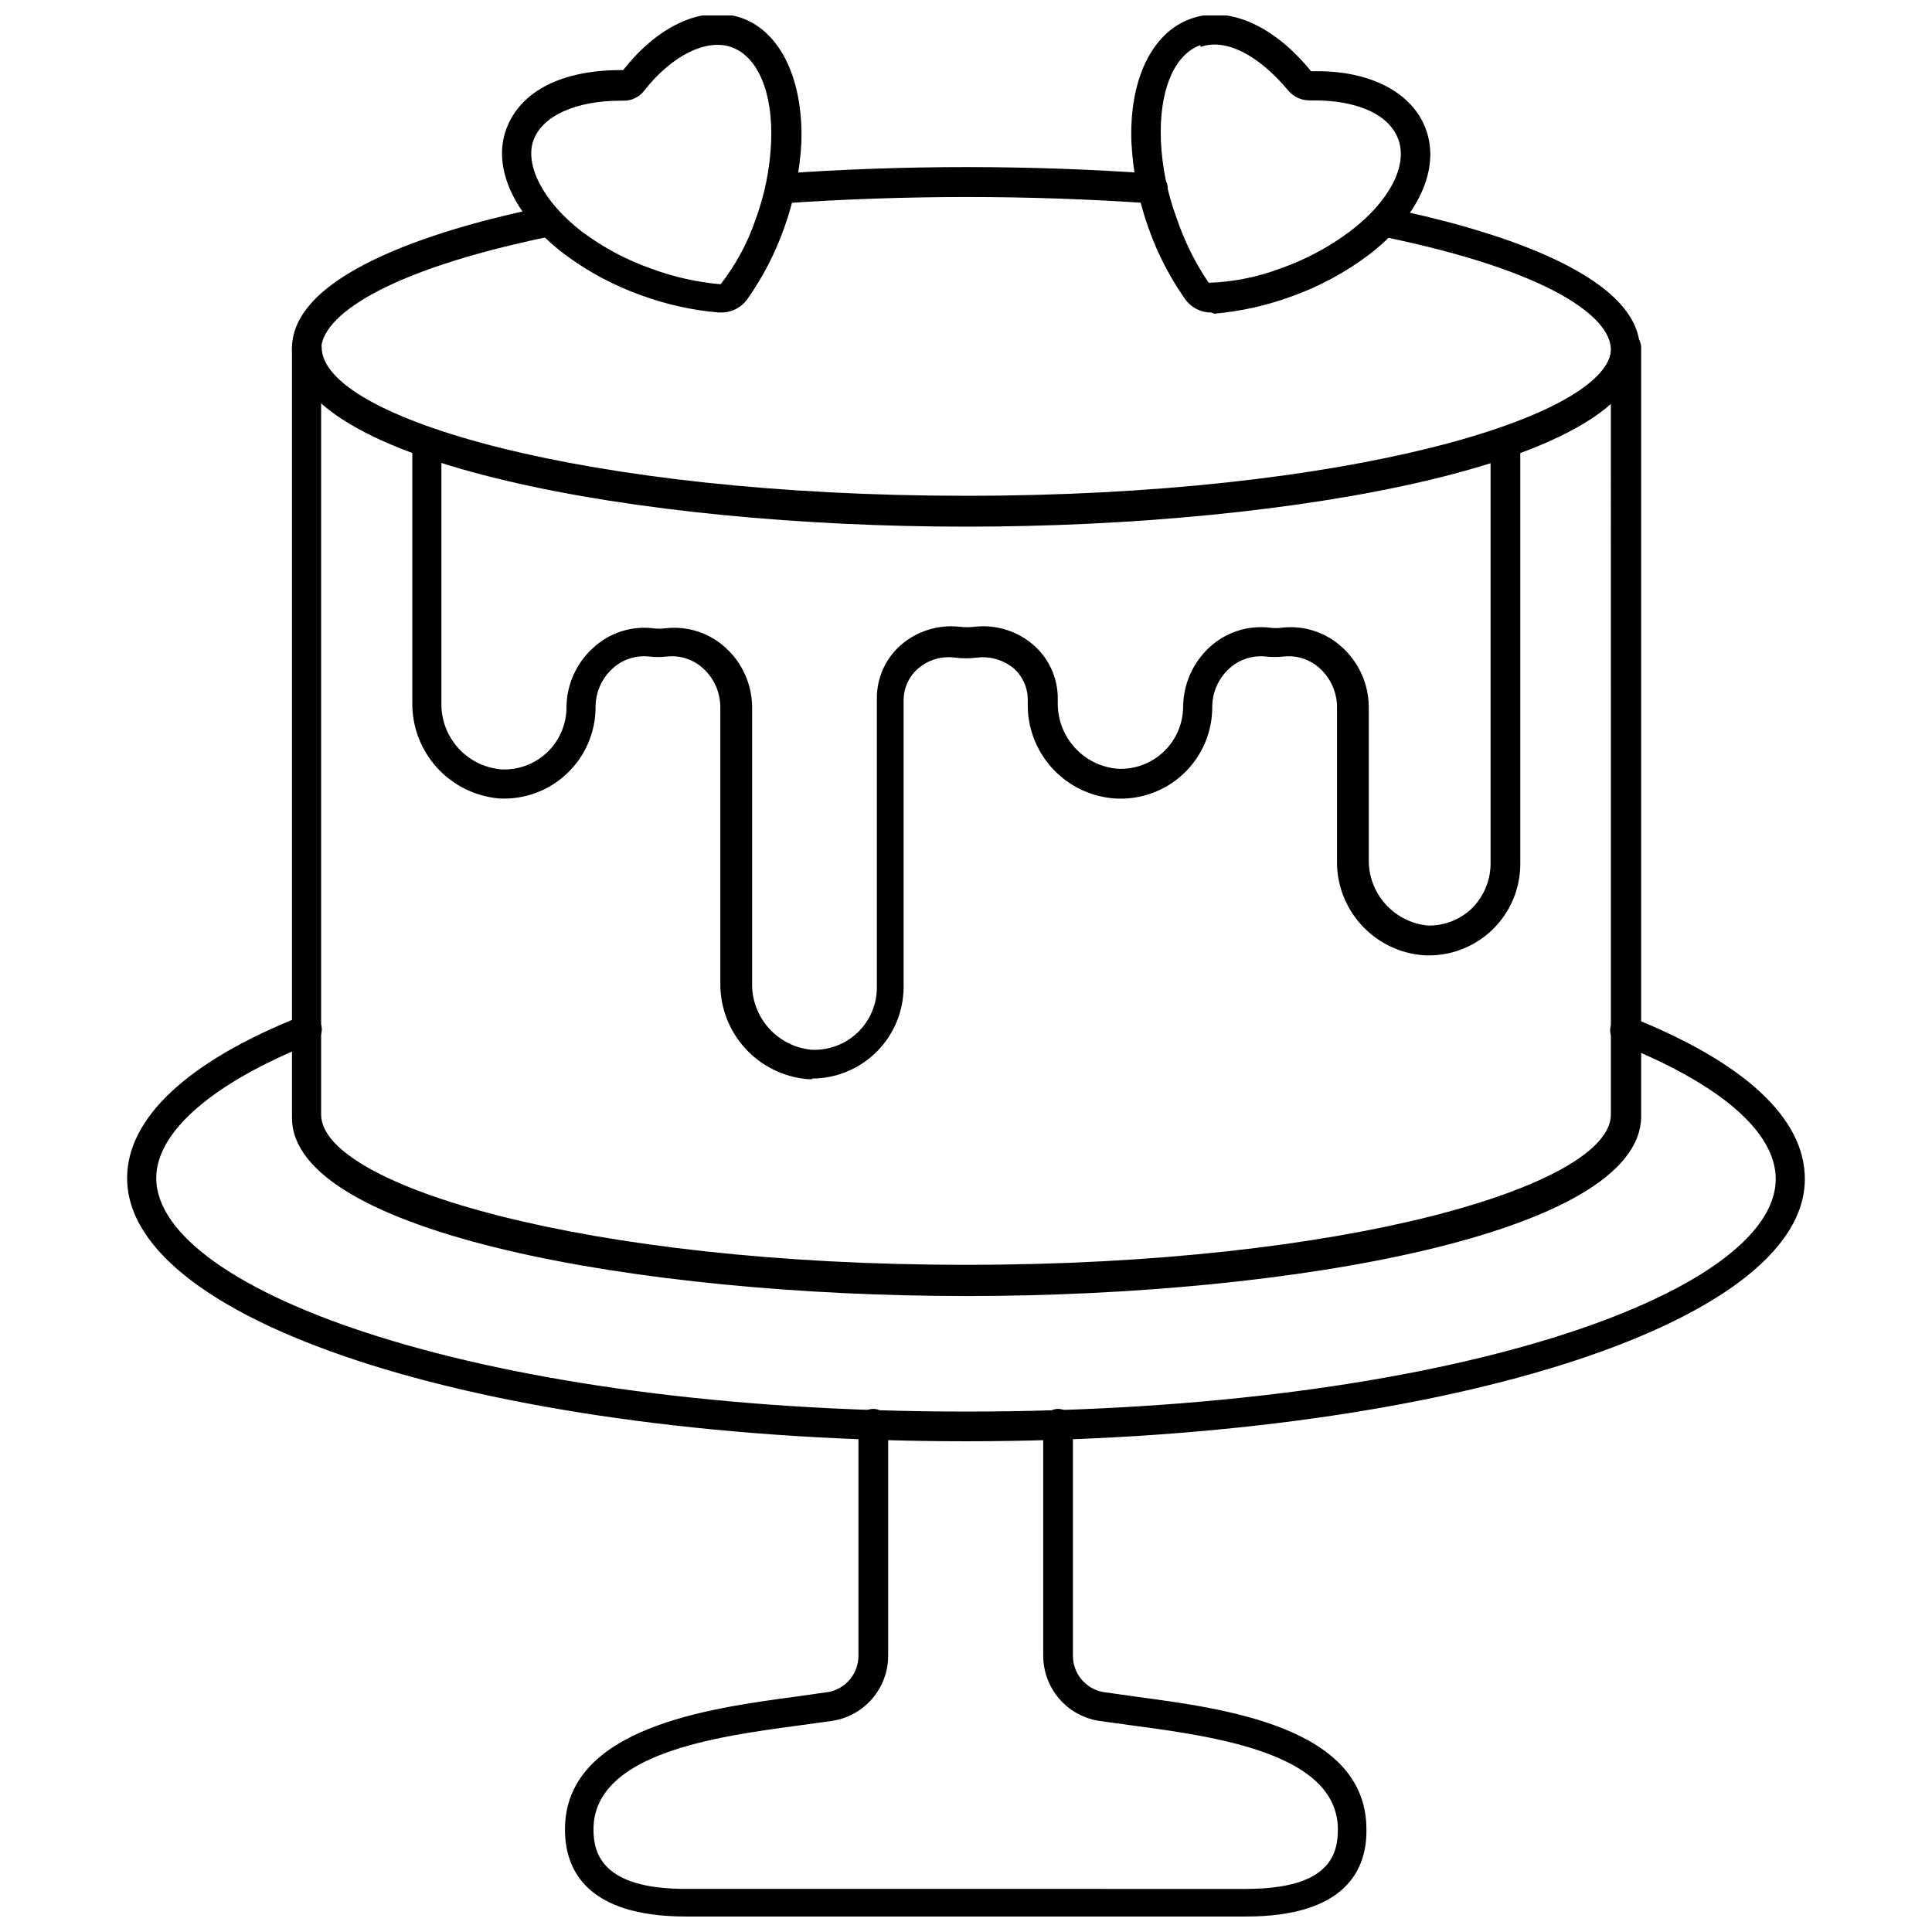
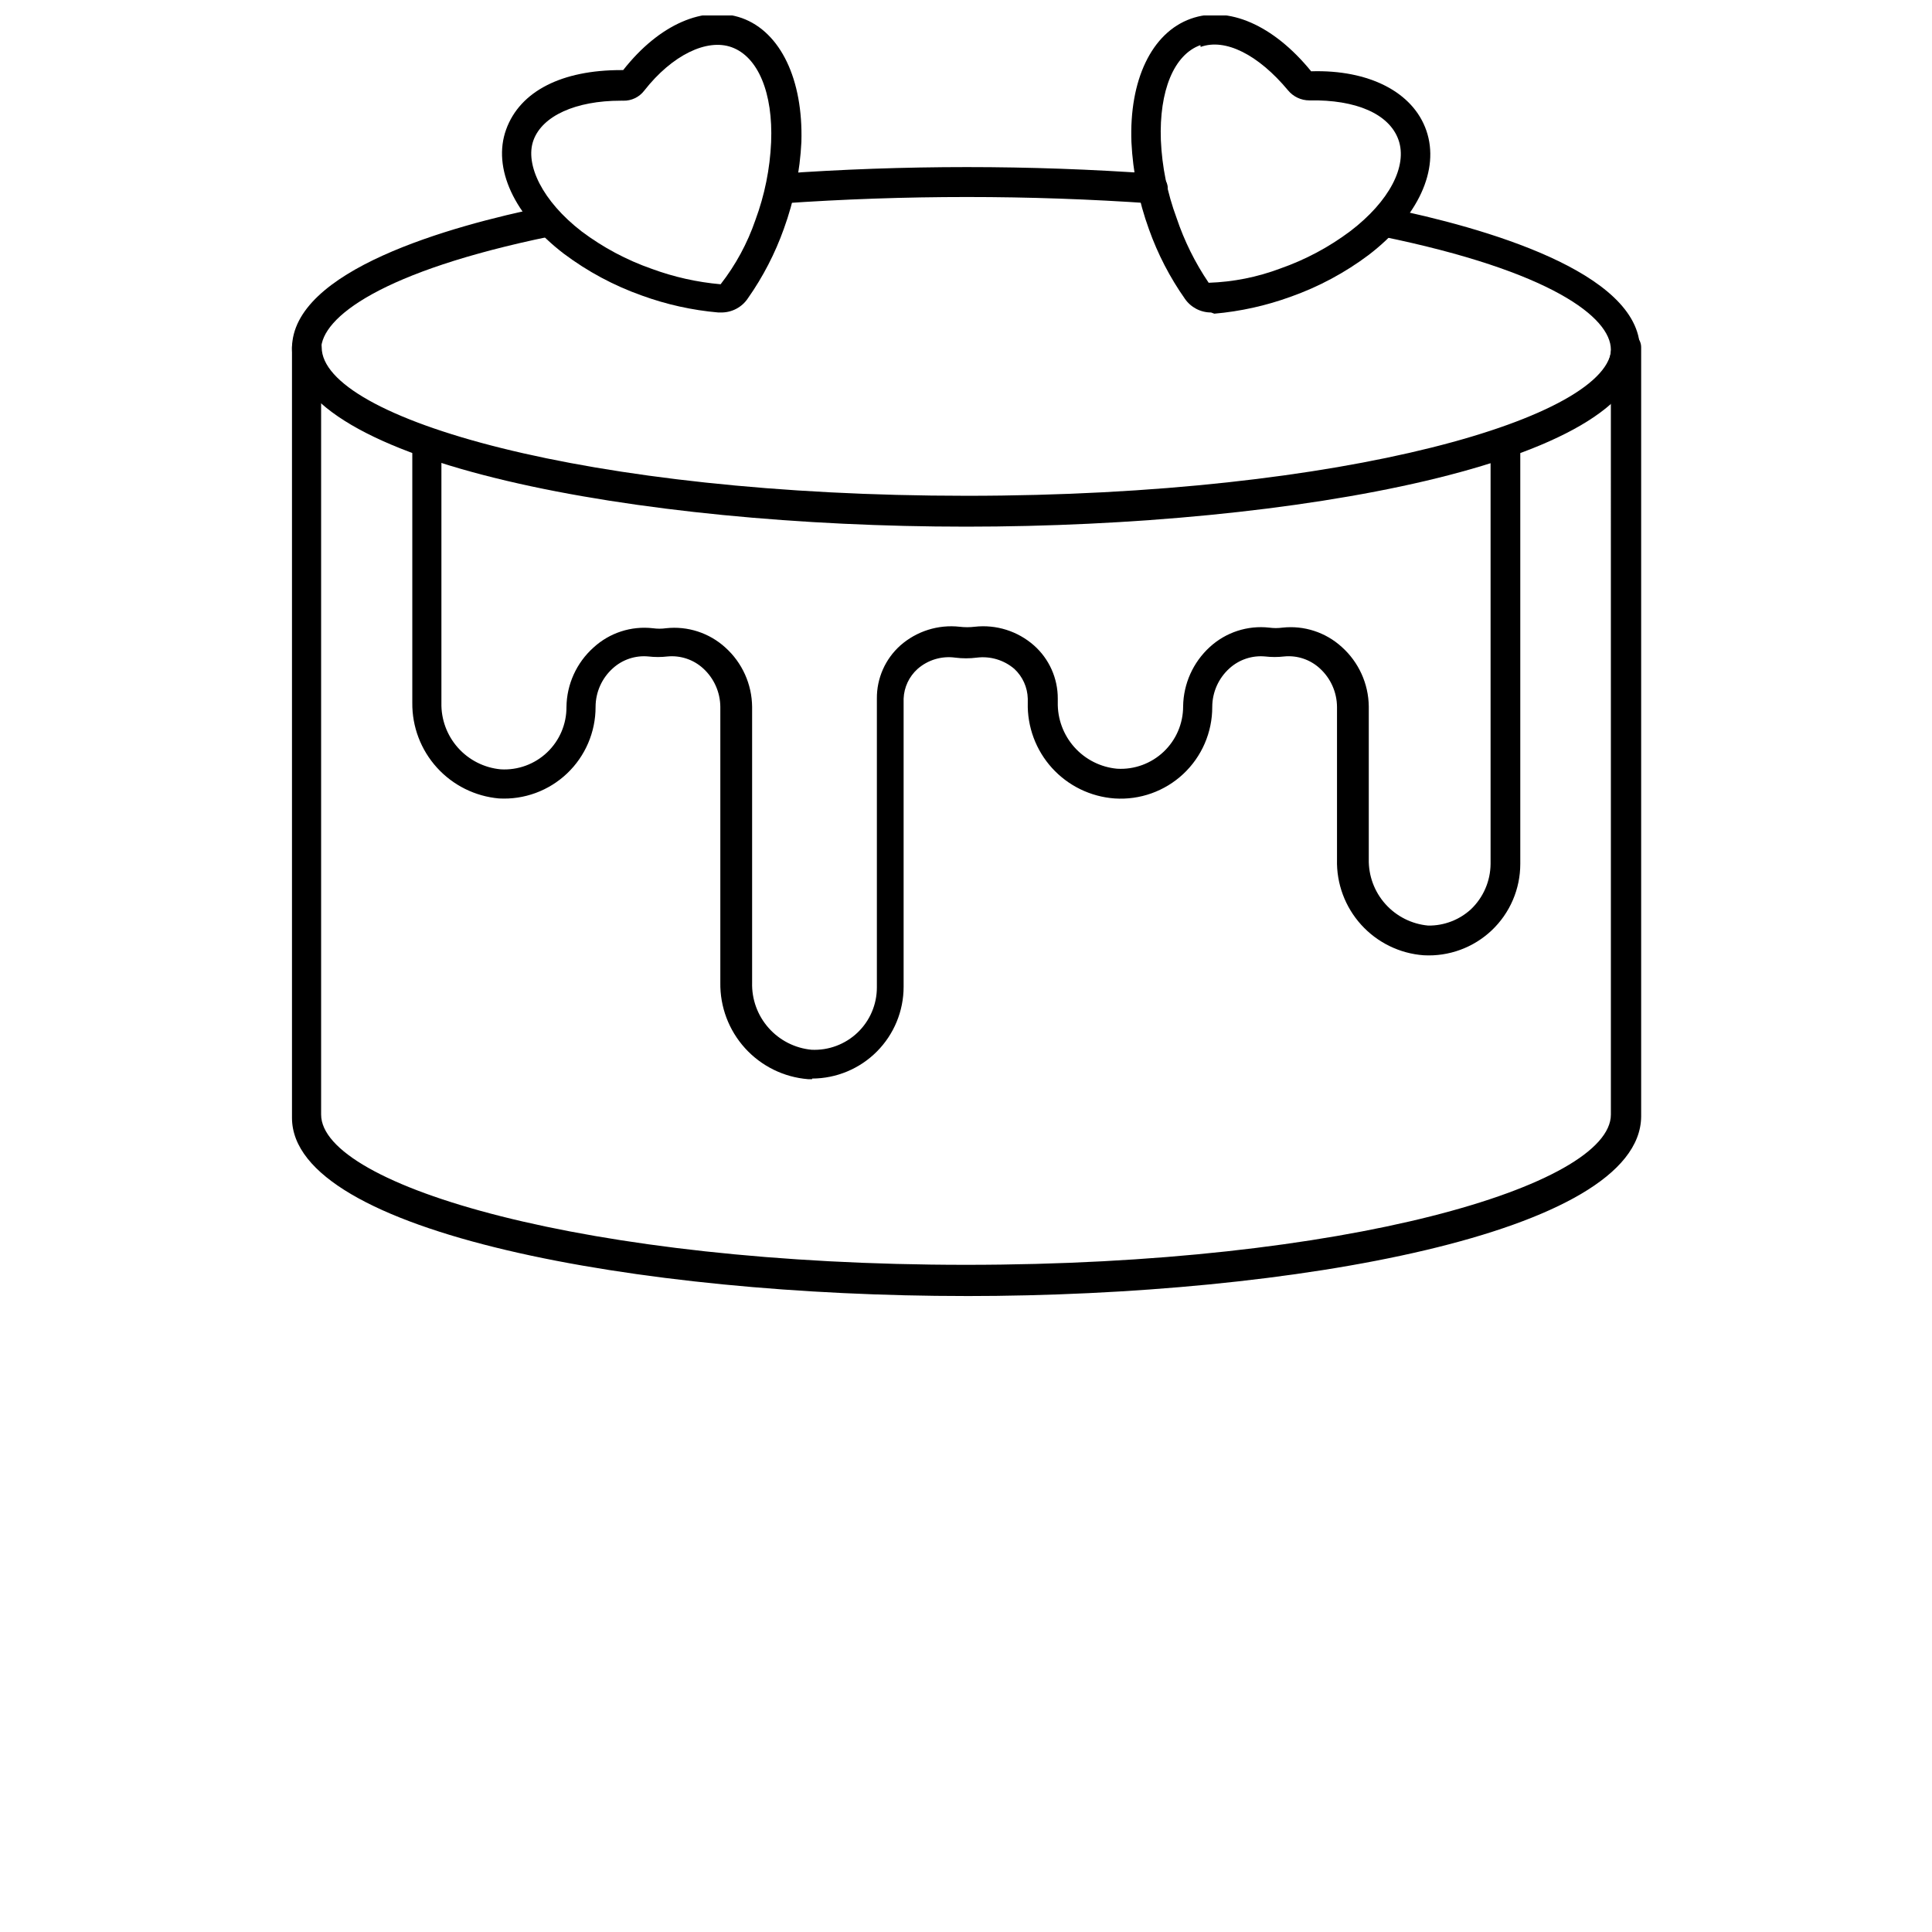
<svg xmlns="http://www.w3.org/2000/svg" width="800px" height="800px" version="1.1" viewBox="144 144 512 512">
  <defs>
    <clipPath id="c">
      <path d="m293 517h214v134.9h-214z" />
    </clipPath>
    <clipPath id="b">
      <path d="m277 148.09h80v78.906h-80z" />
    </clipPath>
    <clipPath id="a">
      <path d="m443 148.09h81v79.906h-81z" />
    </clipPath>
  </defs>
  <g clip-path="url(#c)">
-     <path d="m474.15 651.9h-148.31c-26.527 0-32.117-12.516-32.117-23.066 0-27 38.18-32.117 61.008-35.188l8.895-1.258c4.613-0.91 7.922-4.981 7.871-9.684v-61.402c0-2.172 1.766-3.934 3.938-3.934 2.176 0 3.938 1.762 3.938 3.934v61.402c0.016 4.156-1.449 8.184-4.133 11.359-2.684 3.172-6.41 5.285-10.512 5.961l-9.133 1.258c-21.648 2.914-54.316 7.32-54.316 27.551 0 6.535 2.519 15.742 24.402 15.742l148.47 0.004c21.883 0 24.402-8.816 24.402-15.742 0-20.23-32.668-24.641-54.316-27.551l-9.133-1.258 0.004-0.004c-4.102-0.676-7.828-2.789-10.512-5.961-2.684-3.176-4.148-7.203-4.133-11.359v-61.402c0-2.172 1.762-3.934 3.938-3.934 2.172 0 3.934 1.762 3.934 3.934v61.402c-0.051 4.703 3.262 8.773 7.875 9.684l8.895 1.258c22.828 3.07 61.086 7.871 61.008 35.188 0.156 10.551-5.43 23.066-31.961 23.066z" />
-   </g>
-   <path d="m400 525.95c-124.7 0-222.31-30.855-222.31-69.746 0-15.742 15.742-30.859 46.129-42.902h0.004c0.961-0.441 2.062-0.465 3.043-0.07 0.984 0.395 1.762 1.176 2.148 2.16 0.391 0.984 0.359 2.086-0.09 3.043-0.445 0.961-1.266 1.695-2.269 2.031-26.609 10.629-41.25 23.617-41.25 35.738 0 29.758 86.277 61.875 214.59 61.875 128.31 0 214.59-31.488 214.59-61.637 0-12.438-14.641-25.113-41.25-35.738-1.004-0.336-1.824-1.07-2.269-2.031-0.445-0.961-0.48-2.062-0.09-3.047s1.168-1.766 2.148-2.16c0.98-0.395 2.082-0.367 3.047 0.074 30.23 12.043 46.129 26.844 46.129 42.902 0 38.652-97.613 69.508-222.3 69.508z" />
+     </g>
  <path d="m400 283.57c-86.594 0-178.62-16.688-178.62-47.23 0-20.703 41.879-32.434 66.914-37.551h-0.004c2.176-0.414 4.273 1.016 4.684 3.188 0.414 2.176-1.012 4.273-3.188 4.684-44.715 9.211-60.691 21.492-60.691 29.992 0 18.812 70.219 39.359 170.9 39.359s170.9-20.941 170.9-39.359c0-8.5-15.742-20.781-60.691-29.992h-0.004c-1.016-0.188-1.914-0.777-2.492-1.637-0.578-0.859-0.785-1.914-0.578-2.926 0.473-2.102 2.539-3.434 4.644-2.992 24.953 5.117 66.832 16.848 66.832 37.551 0 30.227-92.023 46.914-178.61 46.914z" />
  <path d="m449.36 197.92c-32.707-2.281-65.535-2.281-98.242 0-2.176 0.152-4.059-1.484-4.211-3.66-0.152-2.172 1.484-4.059 3.66-4.211 33.074-2.359 66.273-2.359 99.344 0 1.023 0.082 1.977 0.566 2.641 1.352 0.664 0.781 0.988 1.797 0.902 2.82-0.02 1.047-0.469 2.039-1.242 2.738-0.777 0.703-1.809 1.051-2.852 0.961z" />
  <path d="m400 487.46c-86.594 0-178.62-16.688-178.62-47.23v-204.2c0-2.172 1.762-3.934 3.934-3.934 2.176 0 3.938 1.762 3.938 3.934 0 18.812 70.219 39.359 170.9 39.359s170.9-20.941 170.9-39.359c0-2.172 1.762-3.934 3.934-3.934 2.176 0 3.938 1.762 3.938 3.934v203.89c-0.316 30.938-92.34 47.547-178.93 47.547zm-170.9-237.03v188.93c0 18.812 70.219 39.832 170.9 39.832s170.9-21.02 170.9-39.832l-0.004-188.93c-23.617 21.41-99.266 32.828-170.9 32.828-71.633 0-146.97-11.102-170.9-32.828z" />
  <path d="m359.22 429.99h-1.102c-6.398-0.52-12.355-3.453-16.668-8.203-4.312-4.754-6.656-10.965-6.555-17.383v-73.051c-0.023-3.902-1.68-7.613-4.566-10.234-2.562-2.336-5.996-3.481-9.449-3.148-1.672 0.195-3.363 0.195-5.035 0-3.453-0.332-6.883 0.812-9.449 3.148-2.902 2.609-4.562 6.328-4.562 10.234 0.008 6.668-2.731 13.047-7.57 17.633-4.84 4.59-11.355 6.981-18.016 6.613-6.32-0.555-12.195-3.473-16.457-8.172-4.262-4.699-6.594-10.836-6.527-17.176v-68.016c0-2.129 1.727-3.859 3.856-3.859s3.859 1.73 3.859 3.859v68.016c-0.102 4.387 1.473 8.645 4.394 11.918s6.977 5.316 11.348 5.715c4.539 0.262 8.984-1.367 12.277-4.5 3.297-3.133 5.148-7.488 5.121-12.031 0.074-6.019 2.676-11.73 7.164-15.746 4.254-3.91 10-5.777 15.742-5.117 1.148 0.16 2.316 0.16 3.465 0 5.738-0.637 11.477 1.227 15.742 5.117 4.469 4.023 7.039 9.734 7.086 15.746v73.051c-0.121 4.41 1.438 8.699 4.363 12 2.922 3.305 6.988 5.375 11.379 5.793 4.519 0.215 8.93-1.434 12.203-4.555 3.273-3.125 5.121-7.453 5.117-11.977v-76.52c-0.055-5.371 2.215-10.508 6.219-14.09 4.312-3.797 10.031-5.598 15.742-4.957 1.309 0.156 2.629 0.156 3.938 0 5.715-0.652 11.434 1.152 15.746 4.957 4.023 3.574 6.32 8.707 6.297 14.09v0.945c-0.098 4.387 1.473 8.648 4.394 11.922s6.977 5.316 11.348 5.711c4.547 0.262 8.996-1.363 12.305-4.492s5.18-7.484 5.172-12.039c0.086-6 2.648-11.699 7.086-15.742 4.262-3.898 10.004-5.766 15.742-5.117 1.148 0.156 2.316 0.156 3.465 0 5.738-0.637 11.477 1.227 15.742 5.117 4.488 4.012 7.086 9.723 7.164 15.742v40.465c-0.098 4.387 1.473 8.645 4.398 11.918 2.922 3.273 6.977 5.316 11.348 5.715 4.191 0.055 8.246-1.496 11.336-4.328 3.293-3.144 5.168-7.492 5.195-12.047v-110.68c0-2.176 1.762-3.938 3.934-3.938 2.176 0 3.938 1.762 3.938 3.938v110.68c0.012 6.668-2.727 13.047-7.566 17.637-4.844 4.586-11.359 6.977-18.02 6.609-6.352-0.461-12.285-3.356-16.562-8.074-4.281-4.719-6.582-10.902-6.422-17.273v-40.461c-0.023-3.902-1.68-7.613-4.566-10.234-2.559-2.344-5.992-3.492-9.445-3.148-1.676 0.195-3.363 0.195-5.039 0-3.449-0.32-6.879 0.82-9.445 3.148-2.902 2.609-4.562 6.328-4.566 10.234 0.016 6.727-2.766 13.156-7.676 17.754-4.91 4.598-11.512 6.949-18.223 6.492-6.356-0.465-12.285-3.356-16.566-8.074s-6.578-10.906-6.422-17.273v-1.105c-0.078-2.992-1.355-5.828-3.543-7.871-2.758-2.367-6.391-3.453-9.996-2.992-1.883 0.238-3.785 0.238-5.668 0-3.609-0.504-7.258 0.59-9.996 2.992-2.246 2.019-3.582 4.856-3.699 7.871v76.359c0 6.438-2.555 12.613-7.098 17.172-4.547 4.562-10.711 7.133-17.148 7.152z" />
  <g clip-path="url(#b)">
    <path d="m335.05 226.81h-0.707c-6.914-0.602-13.715-2.113-20.234-4.484-7.422-2.629-14.402-6.371-20.703-11.102-13.145-10.078-18.973-22.672-15.273-32.906 3.699-10.234 14.879-15.742 30.387-15.742h0.629c9.523-12.121 21.41-17.32 31.488-13.777 10.234 3.699 16.215 16.297 15.742 32.746l0.004 0.004c-0.383 7.875-1.949 15.652-4.644 23.062-2.328 6.543-5.531 12.742-9.523 18.422-1.586 2.402-4.289 3.824-7.164 3.777zm-26.527-56.125c-11.965 0-20.781 4.016-23.145 10.469-2.363 6.453 2.441 16.215 12.754 24.168h-0.004c5.648 4.242 11.914 7.59 18.578 9.918 5.883 2.168 12.023 3.543 18.266 4.094 3.988-5.117 7.102-10.863 9.211-17.004 2.453-6.617 3.863-13.574 4.172-20.625 0.551-13.066-3.465-22.672-10.469-25.191-6.535-2.363-15.742 2.047-23.145 11.492v0.004c-1.324 1.742-3.406 2.738-5.59 2.676z" />
  </g>
  <g clip-path="url(#a)">
    <path d="m464.94 226.81c-2.762 0.004-5.352-1.348-6.926-3.621-3.992-5.68-7.199-11.875-9.527-18.418-2.691-7.414-4.258-15.188-4.644-23.066-0.629-16.453 5.352-29.047 15.742-32.746 9.918-3.543 21.883 1.652 31.883 13.934 15.191-0.473 27 5.434 30.543 15.742 3.543 10.312-2.125 22.828-15.273 32.906h0.004c-6.297 4.727-13.277 8.473-20.703 11.098-6.519 2.375-13.32 3.883-20.23 4.488zm-2.832-70.848c-7.008 2.519-10.941 12.121-10.469 25.191 0.309 7.051 1.715 14.008 4.172 20.625 2.043 6.078 4.902 11.852 8.5 17.16 6.488-0.215 12.898-1.488 18.973-3.777 6.664-2.332 12.934-5.676 18.578-9.918 10.312-7.871 15.191-17.238 12.754-24.168-2.441-6.926-11.336-10.707-23.617-10.469-2.195 0-4.277-0.98-5.668-2.68-7.871-9.445-16.609-13.855-23.145-11.492z" />
  </g>
</svg>